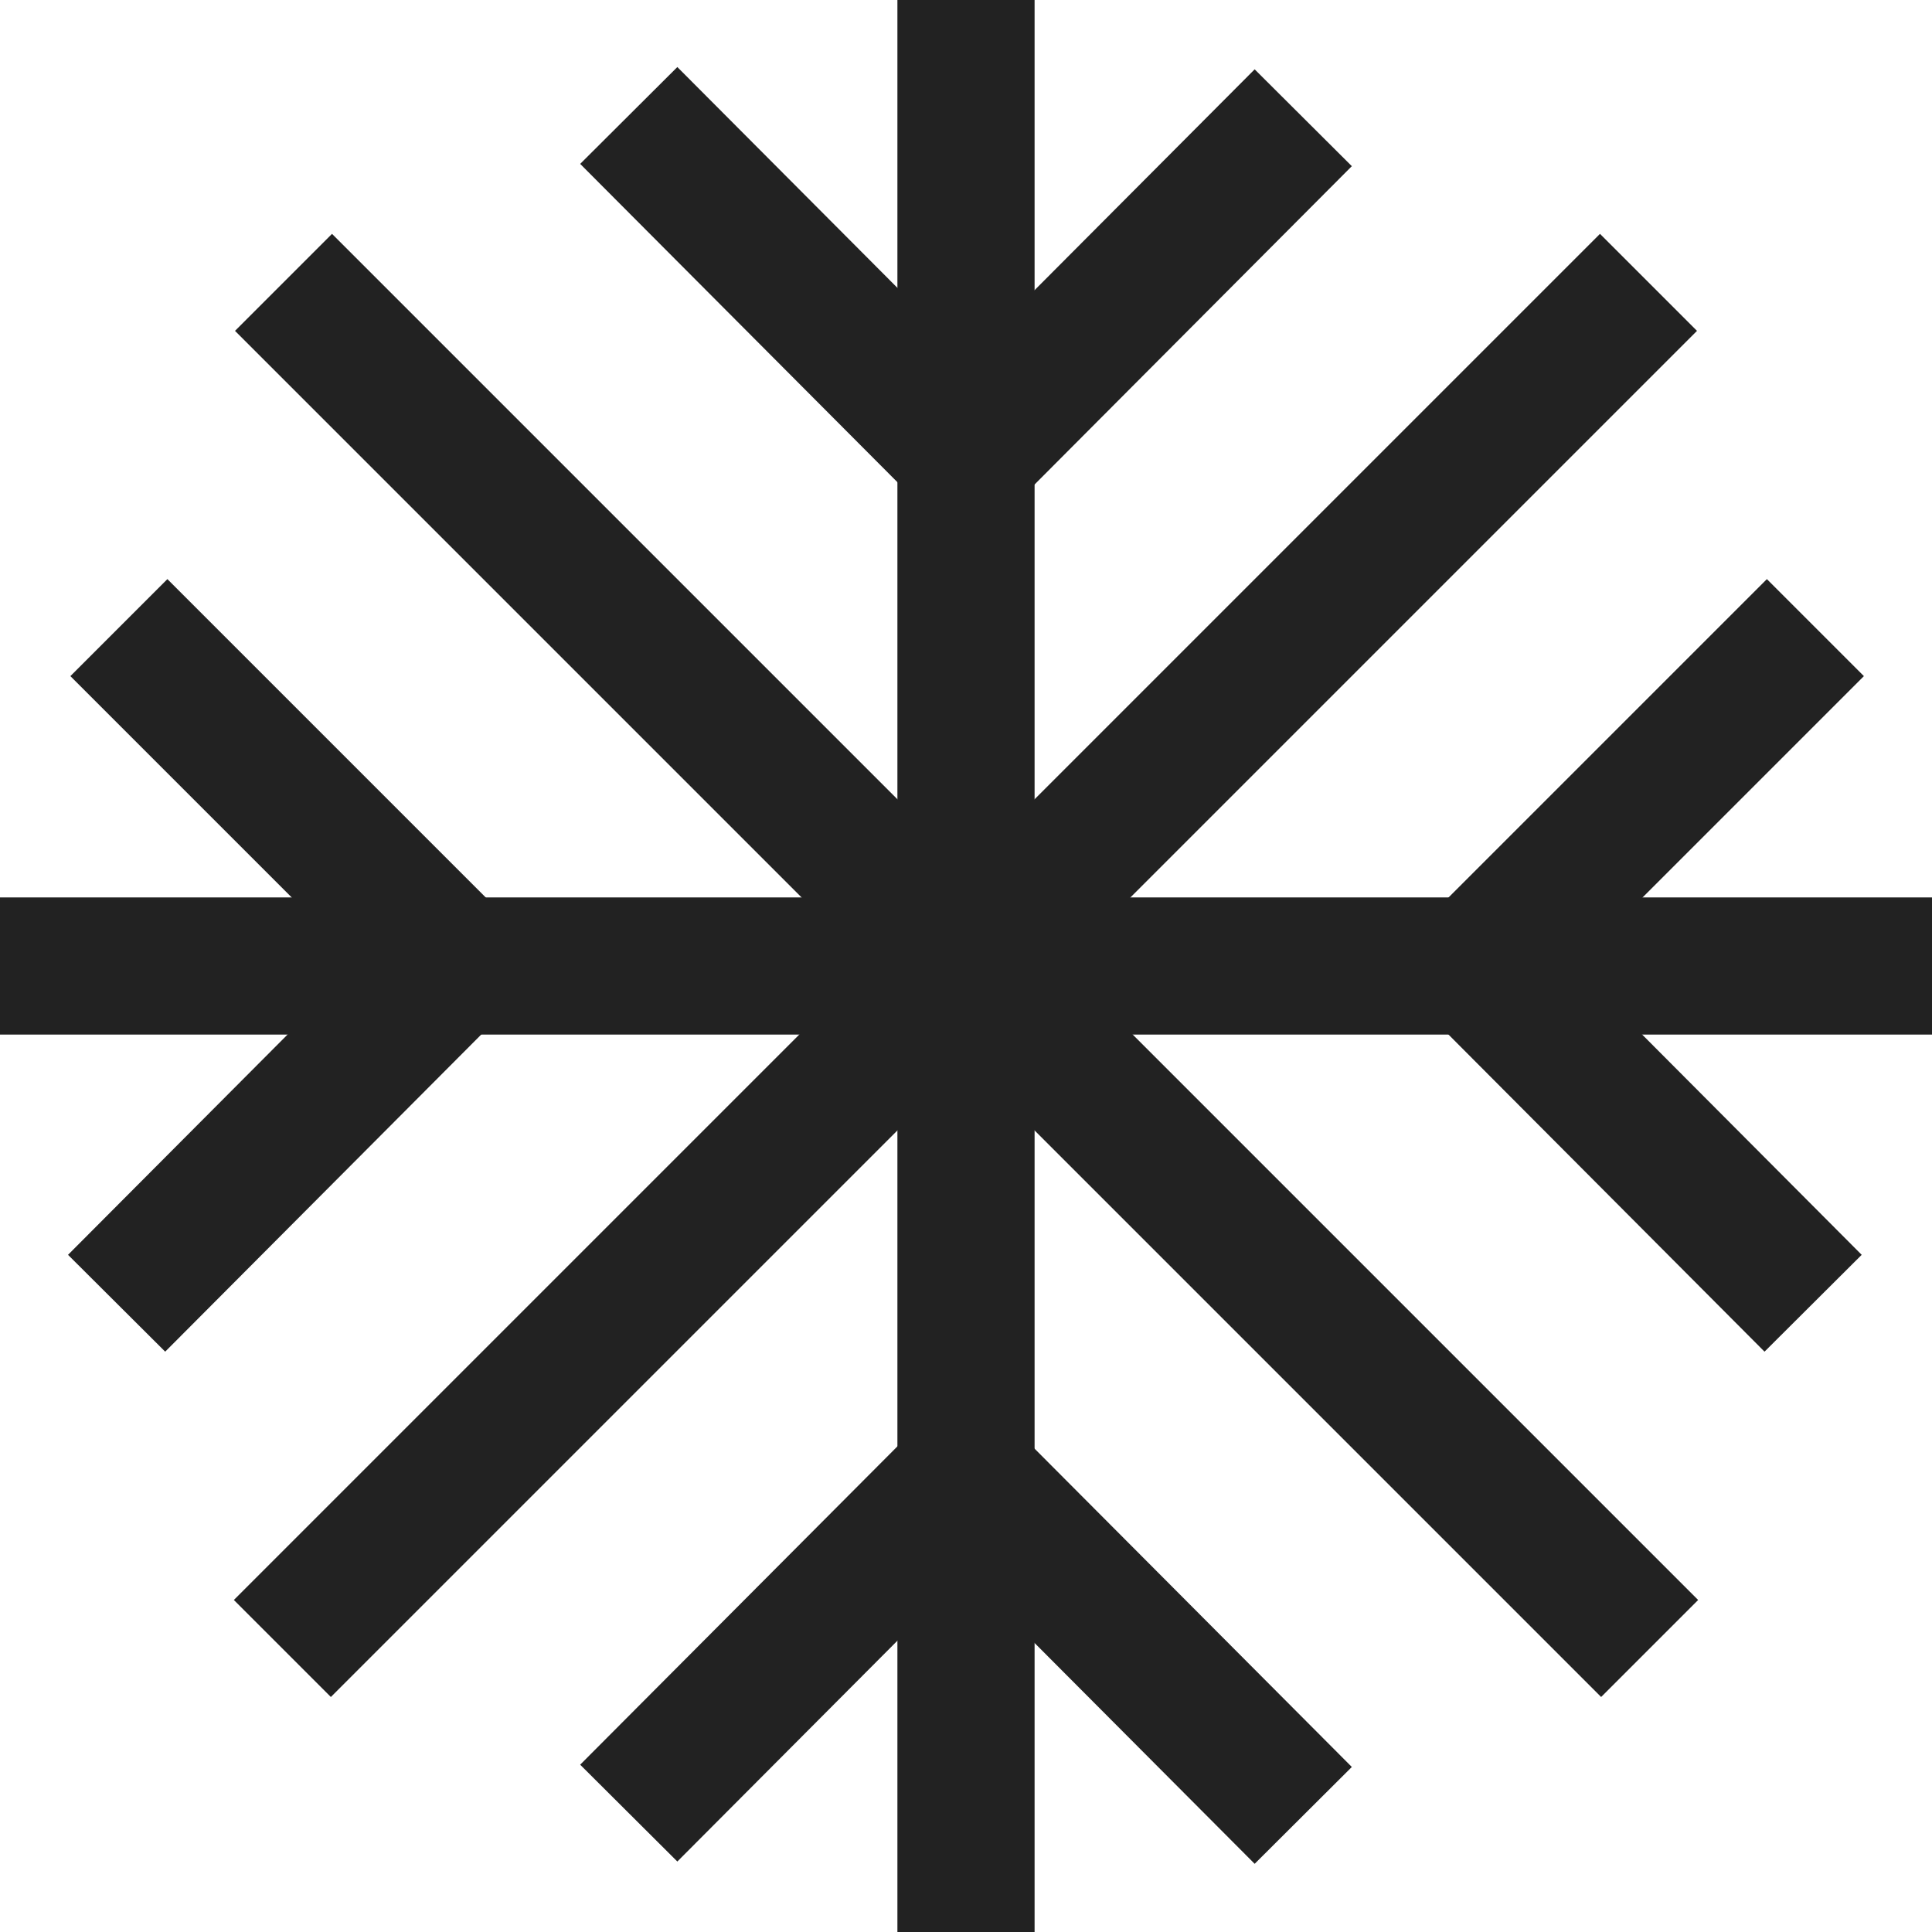
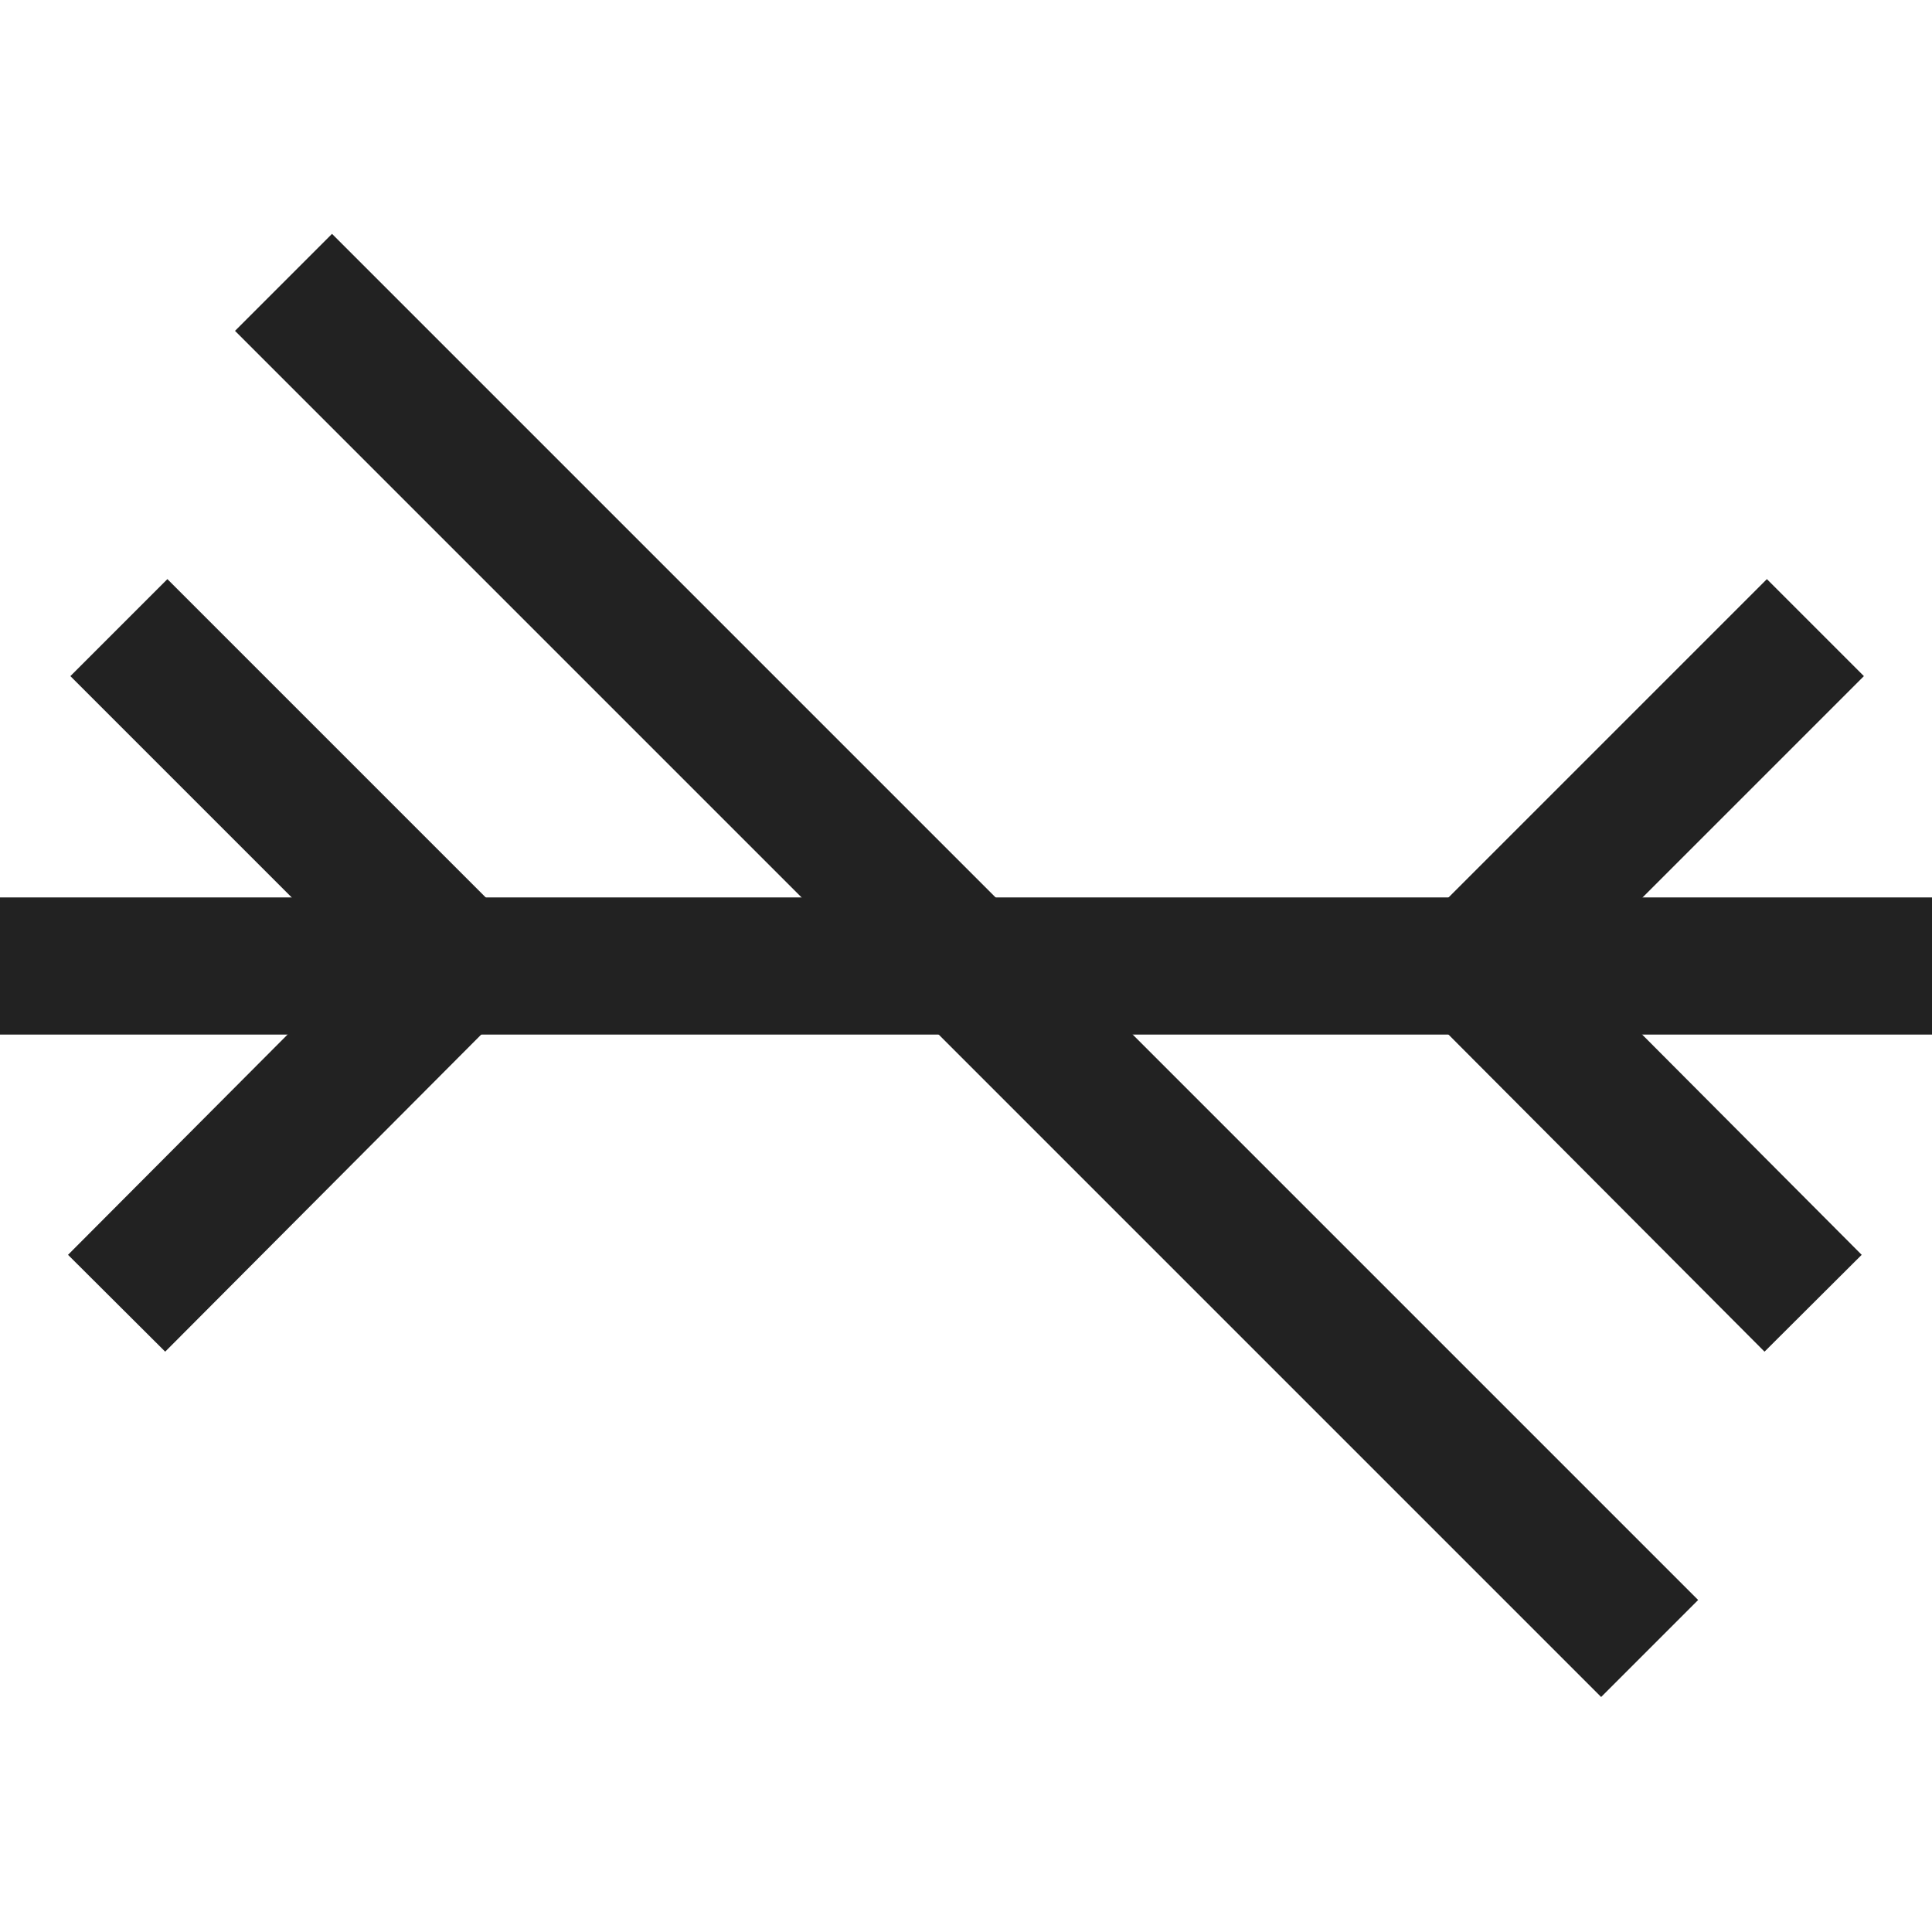
<svg xmlns="http://www.w3.org/2000/svg" viewBox="0 0 16.9 16.9">
  <g id="Layer_2" data-name="Layer 2">
    <g id="Layer_2-2" data-name="Layer 2">
-       <line x1="8.45" x2="8.45" y2="16.9" fill="none" stroke="#222" stroke-linejoin="round" stroke-width="1.2" />
      <line x1="2.48" y1="2.47" x2="14.43" y2="14.42" fill="none" stroke="#222" stroke-linejoin="round" stroke-width="1.2" />
      <line y1="8.45" x2="16.9" y2="8.45" fill="none" stroke="#222" stroke-linejoin="round" stroke-width="1.2" />
      <polyline points="1.02 11.4 3.98 8.43 1.04 5.49" fill="none" stroke="#222" stroke-linejoin="round" stroke-width="1.2" />
-       <polyline points="11.4 15.88 8.44 12.91 5.5 15.86" fill="none" stroke="#222" stroke-linejoin="round" stroke-width="1.2" />
      <polyline points="15.88 5.49 12.92 8.45 15.86 11.4" fill="none" stroke="#222" stroke-linejoin="round" stroke-width="1.2" />
-       <polyline points="5.5 1.01 8.46 3.98 11.4 1.03" fill="none" stroke="#222" stroke-linejoin="round" stroke-width="1.2" />
-       <line x1="2.47" y1="14.42" x2="14.42" y2="2.47" fill="none" stroke="#222" stroke-linejoin="round" stroke-width="1.2" />
    </g>
  </g>
</svg>